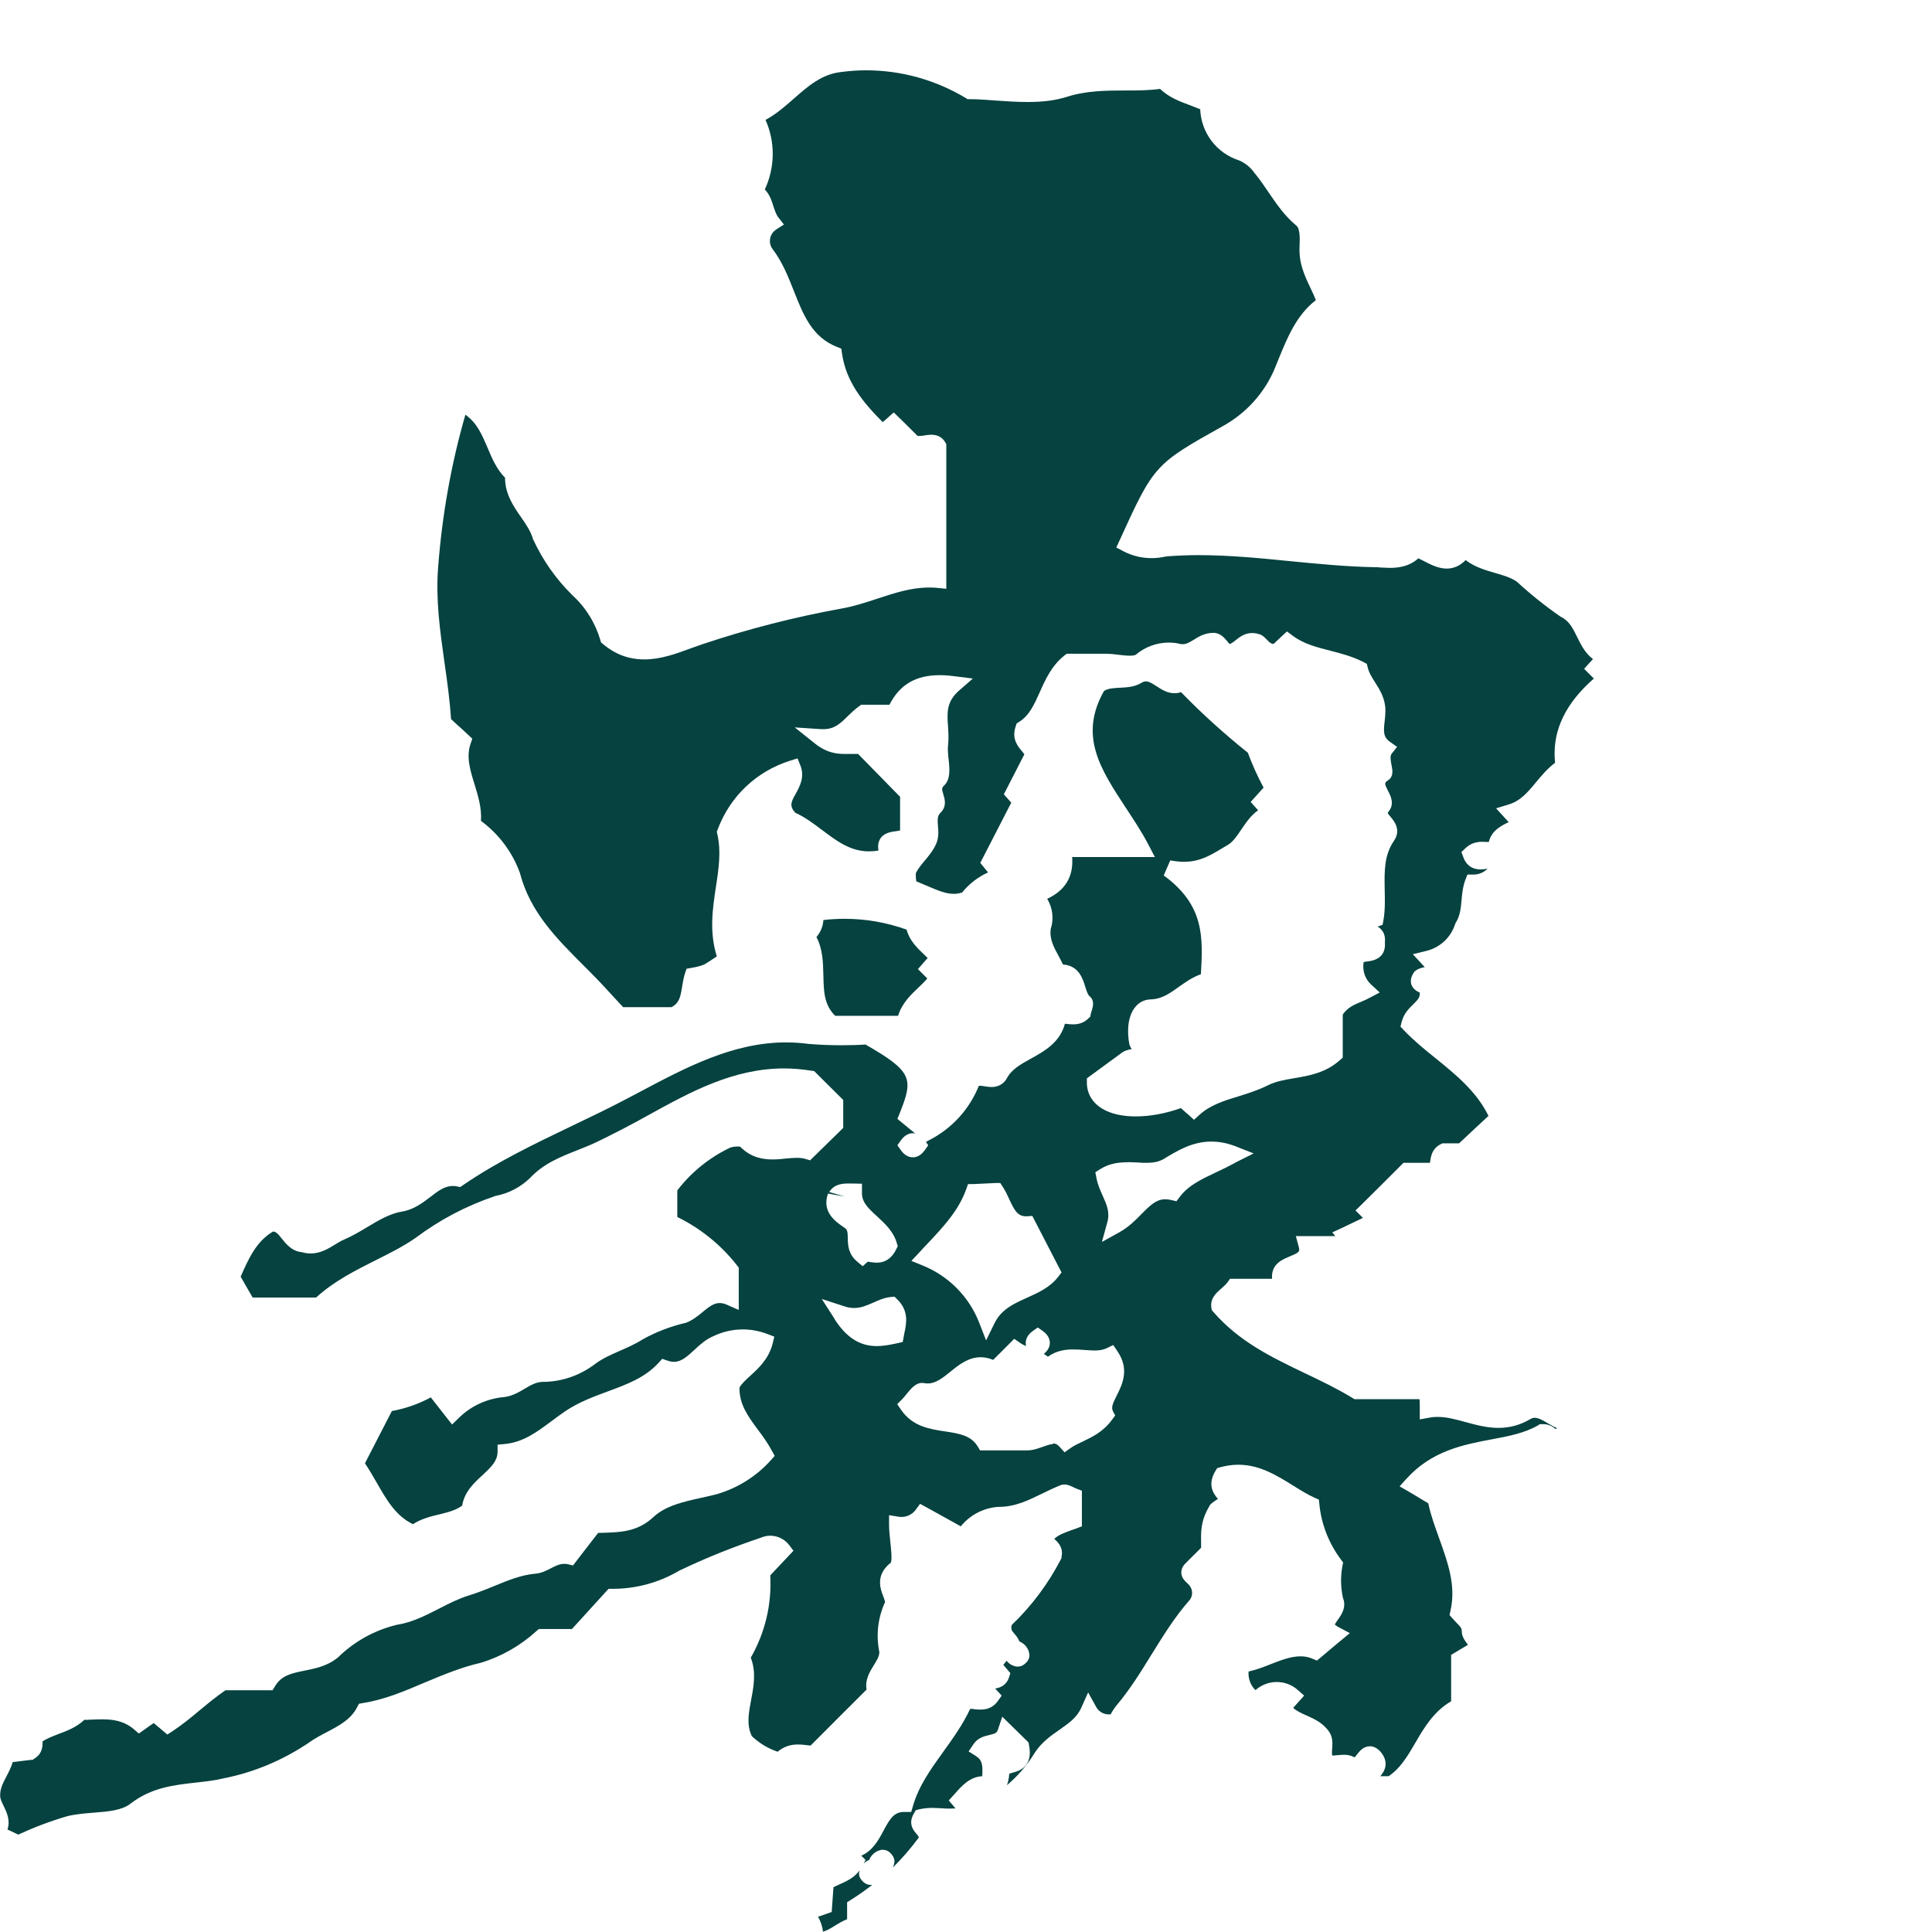
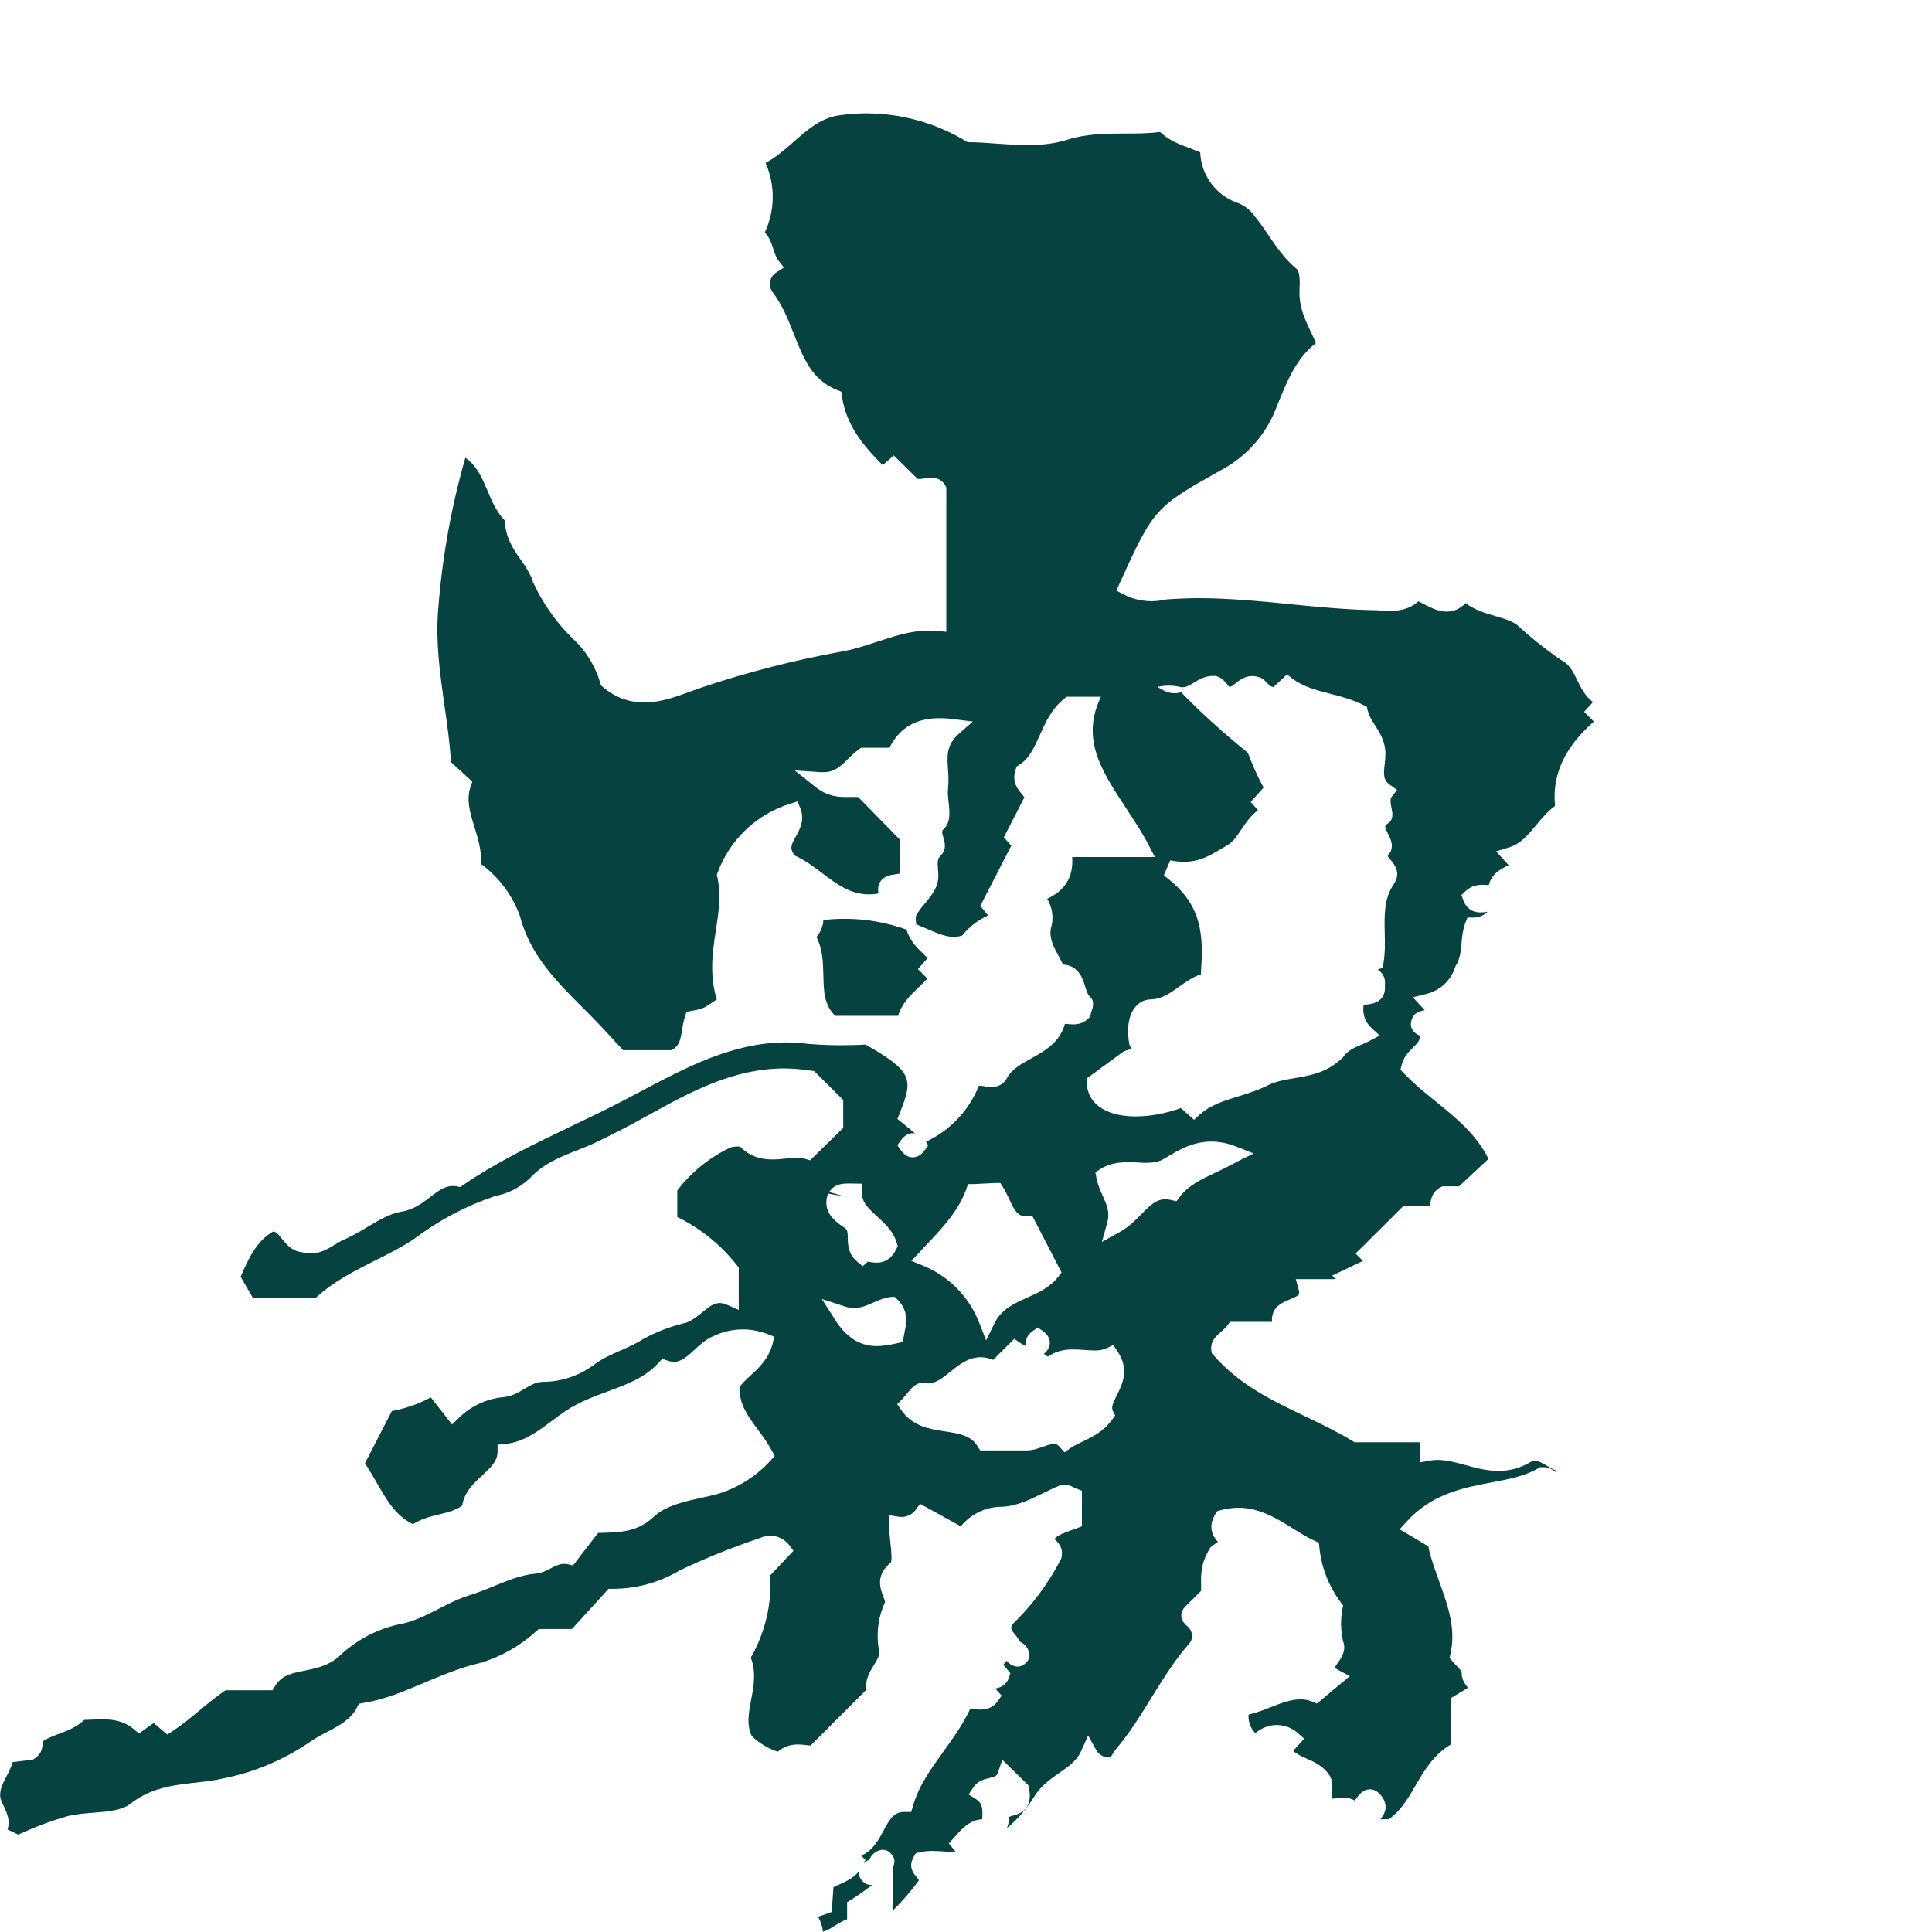
<svg xmlns="http://www.w3.org/2000/svg" id="_レイヤー_2" data-name="レイヤー 2" viewBox="0 0 109.11 109.11">
  <defs>
    <style>
      .cls-1 {
        fill: none;
      }

      .cls-1, .cls-2 {
        stroke-width: 0px;
      }

      .cls-2 {
        fill: #054240;
      }
      @media (prefers-color-scheme: dark) {
        .dark {
          fill: #fff;
        }
      }
    </style>
  </defs>
  <g id="_レイヤー_1-2" data-name="レイヤー 1">
    <g>
-       <rect class="cls-1" width="109.11" height="109.11" />
-       <path class="cls-2 dark" d="M46.48,109.11c-.03-.3-.13-.6-.28-.86l.77-.27.1-1.4c.1-.05.21-.1.32-.15.38-.17.84-.37,1.15-.79,0,.03-.01.07-.02.1-.02.11,0,.27.13.43.08.1.26.28.5.28h.11c-.38.29-.78.58-1.2.84l-.22.14v.96c-.26.1-.49.24-.7.37-.24.15-.45.28-.67.33ZM50.45,105.41s.02-.06.03-.09c.01-.05.02-.1.03-.15.02-.14-.03-.29-.15-.44-.1-.12-.26-.26-.48-.26h-.12c-.21.05-.4.16-.54.34-.06.07-.1.15-.13.23-.12.04-.22.11-.31.2l.1-.2s-.24-.24-.24-.24c.65-.28.98-.89,1.26-1.42.36-.67.59-1.05,1.16-1.05h.4s.1-.34.1-.34c.33-1.14,1-2.07,1.72-3.07.54-.75,1.1-1.53,1.51-2.41,0,0,.01,0,.02,0,.07,0,.15,0,.22.02.1.01.22.02.35.02.42,0,.74-.16.97-.48l.22-.31-.37-.4c.27-.04.63-.17.78-.62l.08-.25s-.32-.38-.4-.47c.04-.05.08-.09.12-.14.03-.03.05-.06.07-.09.11.15.27.26.46.31.03,0,.07.02.1.02h.03s.06,0,.06,0c.28,0,.47-.24.53-.31.11-.16.12-.3.1-.4-.04-.33-.27-.59-.56-.71-.07-.19-.19-.33-.28-.43-.15-.18-.22-.26-.15-.5,1.13-1.08,2.06-2.33,2.78-3.72l.03-.06v-.07c.12-.54-.23-.85-.41-1.01,0,0,0,0,0,0,.21-.21.52-.33.96-.49.1-.03.19-.07.29-.1l.31-.12v-2.01l-.31-.12c-.06-.02-.12-.05-.17-.08-.15-.07-.31-.15-.5-.15-.08,0-.16.01-.23.04-.36.14-.7.31-1.03.47-.78.38-1.53.75-2.44.75h-.02c-.84.05-1.61.45-2.14,1.1-.71-.39-1.32-.73-1.93-1.07l-.37-.2-.25.34c-.18.25-.48.4-.79.4-.05,0-.11,0-.16-.01l-.55-.09v.56c0,.29.04.62.07.94.04.38.11,1,.03,1.18-.89.7-.59,1.48-.43,1.9.04.11.11.29.1.34v.02s-.02.02-.02.02c-.39.88-.49,1.83-.3,2.77,0,.25-.15.48-.32.76-.22.35-.5.81-.4,1.36-1.02,1.02-2.03,2.02-3.16,3.16-.06,0-.13-.01-.2-.02-.16-.02-.33-.04-.52-.04-.45,0-.83.14-1.14.41-.54-.18-1.04-.48-1.46-.88-.31-.64-.18-1.29-.04-2.05.14-.74.3-1.56-.02-2.38.81-1.42,1.19-3.01,1.1-4.65l1.31-1.39-.24-.32c-.25-.33-.65-.53-1.07-.53-.19,0-.37.04-.55.12-1.55.52-3.08,1.13-4.56,1.84h-.02s-.02.02-.02.02c-1.14.67-2.43,1.02-3.75,1.02h-.23s-.14.15-.14.15c-.64.7-1.31,1.44-1.93,2.12h-1.87l-.14.12c-.9.82-1.98,1.44-3.15,1.79-1.1.25-2.14.69-3.15,1.11-1.17.5-2.28.97-3.49,1.16l-.23.04-.11.21c-.35.68-1,1.02-1.68,1.38-.35.18-.71.37-1.04.61-1.47.99-3.1,1.68-4.85,2.02-.49.12-.99.17-1.51.23-1.25.14-2.54.28-3.72,1.2-.48.37-1.25.44-2.05.5-.5.04-1.02.08-1.51.2-.96.28-1.88.63-2.77,1.04,0,0-.44-.21-.61-.29.18-.51-.05-.99-.22-1.34-.1-.2-.19-.39-.19-.55-.02-.39.15-.72.35-1.1.13-.25.27-.52.36-.82h.04c.33-.04.66-.08.98-.12h.1s.08-.06.08-.06c.49-.28.49-.74.48-.98.26-.18.57-.29.9-.42.48-.18,1.02-.38,1.46-.8.11,0,.22,0,.32-.01.24-.01.46-.02.68-.02.59,0,1.22.07,1.8.56l.28.24.3-.21c.18-.13.36-.26.54-.38.13.11.77.65.77.65l.29-.19c.55-.36,1.07-.79,1.56-1.2.46-.38.93-.77,1.43-1.11h2.66l.14-.23c.37-.62.94-.73,1.67-.88.59-.12,1.27-.25,1.85-.72h.02s.02-.03.02-.03c.92-.9,2.07-1.54,3.33-1.84.85-.13,1.63-.53,2.39-.92.56-.29,1.1-.56,1.65-.73.49-.15.97-.34,1.43-.53.8-.33,1.55-.64,2.38-.71.32-.03.59-.17.84-.3.25-.13.49-.25.75-.25.07,0,.14,0,.21.02l.29.07s1.19-1.55,1.42-1.84h.09c1.19-.03,2.13-.05,3.05-.91.68-.63,1.72-.86,2.73-1.08.28-.06.58-.13.85-.2,1.18-.35,2.22-1.01,3.03-1.91l.22-.25-.16-.29c-.23-.43-.51-.82-.79-1.19-.56-.76-1.05-1.42-1.04-2.37.12-.23.36-.44.62-.68.46-.42,1.03-.94,1.25-1.8l.1-.4-.39-.15c-.45-.17-.91-.26-1.39-.26-.57,0-1.15.13-1.66.38-.43.18-.76.48-1.08.78-.39.36-.73.67-1.14.67-.12,0-.24-.02-.38-.07l-.29-.1-.21.23c-.77.84-1.8,1.22-2.89,1.62-.79.29-1.61.6-2.35,1.09-.27.18-.53.38-.79.57-.83.62-1.61,1.2-2.64,1.3l-.42.04v.42c-.02.51-.34.82-.85,1.3-.48.44-1.02.93-1.15,1.72-.36.27-.82.38-1.31.5-.5.12-1.01.25-1.47.55-.98-.48-1.48-1.36-2.06-2.37-.2-.35-.41-.71-.65-1.07l1.52-2.95c.77-.14,1.51-.4,2.2-.77l.18.23c.24.31.47.6.69.88l.33.42.38-.37c.69-.68,1.6-1.1,2.57-1.18.45-.06.8-.26,1.13-.46.36-.21.67-.4,1.08-.4h.07s.02,0,.02,0c1.05-.03,2.04-.4,2.87-1.04.4-.29.85-.49,1.33-.7.43-.19.88-.38,1.3-.65.75-.42,1.56-.73,2.39-.93h.03c.39-.14.69-.38.99-.63.33-.27.61-.5.95-.5.13,0,.27.03.42.1l.66.29v-2.39l-.1-.13c-.9-1.15-2.06-2.09-3.37-2.73v-1.5c.77-1.01,1.78-1.83,2.93-2.39.09-.05.27-.09.46-.09.08,0,.13,0,.16.01.64.65,1.35.72,1.83.72.26,0,.5-.02.74-.05.22-.02.43-.04.63-.04s.35.02.48.06l.27.08,1.87-1.83v-1.58l-.14-.14c-.41-.41-.82-.81-1.19-1.18l-.31-.31-.15-.02c-.51-.08-1.03-.13-1.54-.13-2.88,0-5.3,1.33-7.64,2.62-.5.28-1.02.56-1.54.83l-.06.03c-.55.28-1.07.55-1.62.8-.25.11-.51.21-.78.32-.96.38-1.95.76-2.73,1.6-.53.51-1.2.86-1.93,1h-.03s-.03.02-.03.02c-1.6.54-3.1,1.33-4.46,2.35-.69.48-1.45.86-2.25,1.26-1.15.58-2.34,1.17-3.37,2.11h-3.58c-.22-.37-.44-.76-.68-1.18.45-1.02.88-1.99,1.83-2.55.17.01.28.13.5.41.24.3.57.71,1.14.76.16.05.32.07.48.07.56,0,1-.27,1.39-.51.17-.1.32-.2.47-.26.47-.2.91-.46,1.34-.72.67-.4,1.29-.77,1.98-.88.65-.11,1.15-.49,1.58-.82.43-.33.8-.62,1.26-.62.08,0,.16,0,.24.02l.19.04.16-.11c1.92-1.32,4.08-2.35,6.16-3.35.98-.47,1.99-.95,2.96-1.46.3-.16.6-.32.91-.48,2.57-1.36,5.22-2.77,8.21-2.77.44,0,.88.03,1.31.09h.03c.6.05,1.21.07,1.81.07.44,0,.89-.01,1.34-.04,2.66,1.53,2.71,1.93,1.93,3.88l-.13.32,1,.82s-.09-.01-.13-.01c-.18,0-.44.07-.68.41l-.19.27.19.27c.24.34.5.41.68.41s.44-.07.68-.41l.19-.27-.13-.19.26-.14c1.24-.65,2.21-1.73,2.73-3.03.01,0,.03,0,.07,0,.07,0,.16.01.26.03.12.02.25.04.38.04.5,0,.76-.28.88-.51.27-.5.8-.79,1.36-1.1.76-.42,1.62-.9,1.91-1.96.05,0,.1,0,.14.01.1.01.21.02.33.02.35,0,.63-.11.85-.33l.11-.1.03-.15c0-.05.03-.11.05-.17.07-.23.18-.59-.11-.83-.11-.09-.18-.32-.25-.54-.14-.45-.36-1.2-1.26-1.26-.07-.15-.15-.3-.23-.45-.29-.53-.54-.99-.46-1.56.19-.58.1-1.2-.2-1.7,1.03-.48,1.49-1.26,1.41-2.36h4.67l-.36-.69c-.38-.73-.84-1.42-1.28-2.09-1.43-2.18-2.67-4.06-1.23-6.6.24-.15.54-.16.9-.18.39-.02.82-.04,1.2-.27.1-.06.18-.09.26-.09.18,0,.38.13.6.27.29.19.61.4,1.02.4.13,0,.25-.02.37-.06,1.18,1.22,2.45,2.36,3.77,3.42.25.67.55,1.34.89,1.97-.12.14-.73.81-.73.81l.42.47c-.42.3-.69.71-.95,1.09-.24.36-.47.7-.78.88-.11.07-.23.13-.34.2-.63.38-1.23.74-2.12.74-.24,0-.5-.03-.77-.08l-.37.85c2.3,1.68,2.22,3.49,2.1,5.58-.48.17-.86.44-1.24.71-.52.37-.96.69-1.59.71-.37.01-.68.17-.9.46-.43.55-.44,1.43-.31,2.07v.03s.02.03.02.03c.03.09.07.16.11.22-.22.03-.45.1-.66.28-.61.45-1.22.89-1.68,1.23l-.19.14v.24c0,.62.31,1.14.88,1.48.47.28,1.12.43,1.87.43.81,0,1.69-.16,2.56-.47.03.03.06.06.09.08.11.1.22.2.33.29l.32.29.32-.29c.61-.55,1.39-.79,2.21-1.04.55-.17,1.11-.35,1.65-.62.44-.22.95-.31,1.49-.4.83-.14,1.77-.3,2.57-1.02l.16-.14v-2.43c.27-.4.62-.55,1.03-.72.15-.07.31-.13.47-.22l.59-.31-.49-.45c-.35-.32-.5-.8-.42-1.27.05-.01.13-.02.19-.03.27-.03,1.09-.13,1.01-1.08.03-.28-.03-.51-.17-.68-.07-.09-.15-.16-.24-.21l.28-.1.05-.27c.1-.57.08-1.16.07-1.72-.02-1-.04-1.94.52-2.75.43-.63.01-1.12-.19-1.36-.06-.07-.15-.18-.16-.22,0,0,.01-.03.06-.09.34-.42.1-.89-.05-1.17-.21-.42-.2-.44.02-.59.31-.21.24-.57.19-.83-.04-.2-.11-.53,0-.66l.31-.39-.41-.29c-.38-.27-.36-.59-.29-1.18.02-.19.04-.38.04-.58,0-.67-.31-1.16-.58-1.59-.18-.28-.35-.55-.42-.85l-.05-.2-.19-.1c-.6-.31-1.24-.48-1.87-.64-.78-.2-1.52-.39-2.13-.85l-.32-.24-.29.27c-.1.09-.46.43-.46.43-.01,0-.02,0-.04,0-.1,0-.19-.07-.34-.23-.09-.09-.17-.18-.29-.25l-.05-.03-.05-.02c-.15-.05-.3-.08-.44-.08-.43,0-.72.23-.93.4-.15.12-.24.19-.35.22-.04-.04-.09-.09-.12-.14-.16-.19-.37-.45-.73-.49h-.03s-.03,0-.03,0c-.49,0-.85.22-1.13.4-.25.15-.41.24-.6.24-.03,0-.06,0-.09,0-.23-.06-.46-.09-.7-.09-.68,0-1.34.24-1.86.68,0,0-.07.06-.33.06-.19,0-.4-.02-.63-.05-.24-.03-.5-.06-.74-.06h-2.21l-.13.1c-.72.57-1.08,1.37-1.39,2.07-.32.71-.6,1.33-1.17,1.68l-.14.09-.05.16c-.24.7.11,1.11.34,1.39.06.07.11.13.15.19-.14.28-.3.57-.45.88-.18.35-.37.71-.56,1.09l-.15.29s.39.43.42.47c-.37.72-.74,1.43-1.1,2.14l-.65,1.26s.36.44.44.54c-.57.26-1.08.65-1.47,1.14-.15.04-.3.07-.46.07-.48,0-.95-.21-1.49-.44-.21-.09-.42-.18-.64-.27,0-.01,0-.02,0-.03-.02-.16-.04-.39,0-.47.12-.22.29-.44.48-.66.24-.29.49-.59.65-.96.15-.35.13-.69.1-.99-.03-.38-.04-.59.16-.78.35-.35.22-.77.14-1.03-.09-.29-.09-.35.04-.48.38-.36.32-.94.26-1.5-.03-.28-.06-.56-.03-.77.04-.36.02-.71,0-1.05-.06-.79-.1-1.41.61-2.04l.79-.69-1.04-.13c-.3-.04-.57-.06-.83-.06-1.35,0-2.26.53-2.84,1.67h-1.6l-.12.09c-.23.16-.43.36-.62.54-.42.42-.76.75-1.39.75-.04,0-.08,0-.12,0l-1.5-.1,1.18.94c.62.49,1.18.56,1.65.56.1,0,.21,0,.31,0,.09,0,.17,0,.26,0,.06,0,.12,0,.18,0,.56.57,2.37,2.42,2.37,2.42v1.9c-.07.02-.17.03-.23.04-.3.04-.72.1-.92.48-.1.2-.11.41-.07.61-.19.04-.37.05-.55.05-1.04,0-1.82-.59-2.64-1.21-.48-.36-.97-.73-1.51-.97-.35-.39-.23-.62.03-1.08.22-.4.52-.94.26-1.59l-.16-.4-.42.13c-1.9.6-3.39,2.01-4.09,3.88l-.05.13.03.14c.22.96.08,1.94-.08,2.97-.19,1.26-.38,2.55.05,3.93-.23.16-.47.32-.71.46-.23.09-.47.15-.72.19l-.28.05-.09.27c-.08.25-.12.5-.16.74-.09.58-.16.93-.6,1.16h-2.73c-.13-.14-.26-.28-.4-.43-.46-.51-.99-1.08-1.54-1.63l-.28-.28c-1.55-1.55-3.02-3.02-3.6-5.2v-.02s-.01-.02-.01-.02c-.42-1.17-1.2-2.21-2.2-2.94.05-.75-.17-1.43-.37-2.09-.24-.78-.47-1.51-.22-2.26l.1-.29-.22-.21c-.25-.23-.48-.45-.71-.65l-.27-.25c-.07-1.08-.22-2.15-.37-3.19-.26-1.84-.5-3.57-.36-5.37.22-2.92.73-5.82,1.54-8.63.66.46.94,1.14,1.25,1.86.25.6.51,1.21.99,1.7,0,.91.47,1.61.9,2.22.28.4.54.79.67,1.21v.03s.02.03.02.03c.54,1.16,1.27,2.21,2.18,3.11.77.7,1.32,1.58,1.61,2.56l.04.14.11.09c.7.59,1.47.87,2.34.87.92,0,1.79-.32,2.63-.63.22-.08.44-.16.65-.23,2.57-.86,5.23-1.54,7.89-2.02.68-.12,1.34-.34,1.98-.55.98-.32,1.9-.63,2.93-.63.15,0,.3,0,.45.02l.52.05v-8.16l-.06-.11c-.11-.19-.33-.43-.78-.43-.14,0-.27.02-.39.04-.11.02-.21.03-.3.03-.05,0-.08,0-.1-.01l-.08-.08c-.3-.3-.61-.61-.94-.93l-.32-.31s-.52.47-.62.55c-1.11-1.11-2.07-2.27-2.3-3.88l-.04-.27-.25-.1c-1.41-.56-1.9-1.82-2.43-3.16-.32-.81-.65-1.64-1.19-2.35-.26-.34-.2-.82.14-1.08.02-.01.04-.03.05-.04l.44-.28-.32-.41c-.12-.15-.19-.38-.27-.61-.1-.31-.21-.68-.49-.96.58-1.24.6-2.68.04-3.93.6-.32,1.11-.77,1.6-1.2.82-.72,1.59-1.4,2.72-1.51.46-.06.91-.09,1.36-.09,1.98,0,3.92.54,5.62,1.56l.11.07h.13c.47,0,.98.04,1.51.08.57.04,1.16.08,1.75.08.87,0,1.58-.09,2.21-.29,1.1-.35,2.21-.36,3.29-.36.65,0,1.32,0,1.98-.09.51.48,1.09.7,1.66.91.21.08.41.16.61.24.05,1.32.92,2.48,2.2,2.89.35.15.65.4.87.71v.02s.03.02.03.02c.27.33.51.68.76,1.05.45.66.91,1.34,1.58,1.89.22.18.18.88.17,1.11v.07c-.05.91.28,1.63.61,2.32.11.23.22.46.31.7-1.1.85-1.61,2.12-2.11,3.34-.06.16-.13.31-.19.47-.58,1.42-1.65,2.6-3,3.33-3.79,2.12-3.85,2.18-5.78,6.42l-.19.41.4.21c.49.26,1.04.39,1.6.39.28,0,.57-.04.84-.1.57-.04,1.16-.07,1.79-.07,1.73,0,3.49.17,5.18.34,1.55.15,3.15.31,4.74.34.12,0,.25,0,.38.02.17,0,.34.02.51.02.49,0,1.1-.07,1.62-.54.1.05.2.1.3.15.41.21.83.43,1.3.43.4,0,.76-.16,1.07-.48.52.4,1.12.57,1.67.73.45.13.87.25,1.21.48.76.7,1.58,1.36,2.43,1.95l.03.02.03.02c.48.23.69.66.93,1.15.21.43.45.91.89,1.24-.07.08-.13.15-.2.22l-.3.33s.52.52.55.55c-1.09.97-2.42,2.49-2.19,4.76-.42.31-.75.71-1.07,1.09-.45.55-.88,1.06-1.54,1.26l-.72.22.51.56c.07.08.13.14.2.22-.42.2-.98.49-1.12,1.12-.03,0-.05,0-.08,0-.09,0-.19-.01-.29-.01-.25,0-.62.04-.96.37l-.22.21.11.29c.11.32.38.69.98.69.14,0,.27-.02.39-.04,0,0,0,0,0,0-.2.2-.48.33-.78.33h-.36s-.12.31-.12.31c-.14.38-.18.76-.21,1.13-.04.45-.08.87-.31,1.25l-.03.05-.02.05c-.24.76-.85,1.33-1.62,1.52l-.77.19s.62.68.67.73c-.16.03-.34.07-.5.19l-.07.05-.05.07c-.19.28-.18.51-.14.65.08.27.31.4.48.48.02.27-.11.4-.37.66-.24.23-.54.53-.66,1.01l-.06.25.17.18c.55.58,1.19,1.11,1.82,1.61,1.13.92,2.3,1.86,2.98,3.25-.48.45-1.05.97-1.66,1.55h-.94l-.1.05c-.48.24-.55.67-.59.95,0,.03-.01.07-.02.1h-1.49l-.14.14c-.88.88-1.55,1.55-2.23,2.22l-.34.33.42.42c-.39.19-.79.38-1.19.57l-.54.25.17.21h-2.23l.16.59c.07.27.07.32-.49.55-.36.15-.8.33-.96.79-.05.15-.07.31-.05.48h-2.38l-.14.2c-.1.13-.23.25-.36.36-.27.23-.63.55-.55,1.07l.02.14.09.1c1.46,1.68,3.27,2.55,5.19,3.47.88.42,1.8.86,2.67,1.39l.11.07h3.67c.01.05.02.15.02.37,0,.07,0,.14,0,.21v.56s.56-.1.56-.1c.14-.03.29-.04.45-.04.51,0,1.02.14,1.57.29.59.16,1.2.33,1.86.33.64,0,1.23-.16,1.79-.49.09-.05.17-.08.26-.08.22,0,.48.15.76.32.15.09.31.18.49.26-.02.02-.04.04-.06.06-.15-.13-.37-.28-.7-.28-.03,0-.07,0-.1,0h-.1s-.09.06-.09.06c-.75.44-1.67.62-2.65.8-1.58.3-3.36.64-4.79,2.22l-.39.43.5.29c.25.15.47.27.67.4.15.09.29.17.45.27.14.68.39,1.35.62,1.99.49,1.37.96,2.67.63,4.09l-.05.23.16.18c.08.09.16.17.23.25.24.24.3.32.3.48,0,.3.17.53.35.77-.27.16-.95.57-.95.57v2.62c-.98.57-1.52,1.48-2.03,2.36-.43.74-.85,1.44-1.5,1.87h-.47c.23-.26.55-.78-.02-1.42l-.02-.02c-.17-.16-.35-.25-.55-.25-.37,0-.58.28-.74.48-.03.04-.08.11-.12.15-.17-.1-.37-.15-.61-.15-.15,0-.3.02-.44.03-.07,0-.14.02-.2.02-.03-.05-.04-.14-.02-.38.02-.28.05-.62-.15-.94-.34-.52-.85-.75-1.3-.95-.29-.13-.56-.25-.75-.43.09-.1.62-.69.62-.69l-.35-.31c-.33-.3-.76-.46-1.2-.46s-.88.17-1.2.46c-.28-.27-.42-.66-.39-1.05.44-.1.86-.26,1.26-.42.59-.23,1.14-.44,1.67-.44.24,0,.45.04.67.13l.26.11.22-.18c.38-.33.65-.54.89-.75l.75-.62-.62-.33c-.14-.07-.2-.13-.23-.16.03-.06.11-.17.16-.25.2-.27.52-.72.3-1.25-.13-.6-.14-1.2-.03-1.8l.04-.2-.12-.16c-.68-.91-1.11-1.99-1.22-3.12l-.03-.27-.25-.11c-.42-.19-.81-.44-1.23-.7-.92-.57-1.88-1.16-3.07-1.16-.33,0-.67.05-1.01.14l-.18.05-.1.16c-.42.7-.2,1.2.14,1.58-.29.19-.45.3-.5.44-.48.81-.46,1.45-.45,1.97,0,.13,0,.24,0,.35-.13.13-.26.26-.39.39-.17.17-.35.34-.52.52-.18.19-.21.37-.21.5.01.3.23.49.36.61.28.24.33.63.13.91-.86.97-1.53,2.07-2.19,3.13-.59.96-1.2,1.94-1.93,2.81-.14.17-.26.35-.36.54-.03,0-.07,0-.11,0-.29,0-.56-.16-.7-.41l-.46-.83-.39.87c-.25.56-.71.87-1.23,1.24-.48.33-1.02.71-1.41,1.32-.42.69-.95,1.3-1.56,1.81.08-.18.1-.37.12-.48,0-.05.01-.13.02-.17.04-.01.13-.04.19-.06.35-.09,1.17-.32.92-1.57l-.03-.14-1.48-1.45-.24.72c-.07.2-.14.23-.48.31-.28.07-.66.15-.91.53l-.27.4.41.26c.38.24.39.54.36,1.14-.7.04-1.14.53-1.53.97l-.36.4.27.32s.07.08.11.13c-.1,0-.2.01-.32.01-.16,0-.31,0-.47-.02-.17,0-.34-.02-.5-.02-.29,0-.53.03-.76.08l-.19.05-.1.17c-.36.59-.03.97.13,1.16.08.09.12.14.14.21-.45.61-.95,1.19-1.49,1.72ZM59.47,81.52c.1,0,.22.02.37.19l.28.31.34-.24c.2-.14.43-.25.69-.37.54-.26,1.16-.55,1.66-1.24l.17-.23-.13-.25c-.1-.2-.01-.43.22-.88.31-.62.74-1.48.03-2.51l-.23-.34-.37.18c-.19.09-.4.13-.69.13-.18,0-.37-.02-.57-.03-.21-.02-.43-.03-.65-.03-.38,0-.91.05-1.41.41-.08-.06-.15-.11-.23-.16.28-.22.34-.46.34-.62,0-.18-.07-.44-.41-.68l-.27-.19-.27.19c-.34.24-.41.5-.41.68,0,.05,0,.12.02.18-.13-.05-.24-.11-.35-.19l-.32-.22s-.98.98-1.19,1.19c-.24-.1-.48-.15-.71-.15-.69,0-1.23.43-1.71.82-.42.34-.82.66-1.26.66-.07,0-.14,0-.21-.02h-.05s-.07-.01-.07-.01c-.37,0-.62.31-.89.64-.08.1-.17.21-.24.28l-.28.28.22.32c.64.94,1.62,1.09,2.49,1.22.78.12,1.45.22,1.83.84l.14.23h2.67c.32,0,.61-.11.87-.2.21-.07.4-.15.56-.15ZM47.12,74.48c.67,1.05,1.43,1.54,2.39,1.54.4,0,.79-.08,1.16-.16l.31-.07.06-.31c.01-.07.03-.15.04-.22.11-.51.26-1.22-.4-1.87l-.16-.16-.22.02c-.37.04-.68.18-.99.32-.35.15-.68.3-1.07.3-.19,0-.37-.03-.57-.1l-1.26-.41.72,1.12ZM56.23,66.81c-.52.03-.89.04-1.24.06h-.32s-.11.31-.11.31c-.44,1.21-1.27,2.09-2.22,3.1-.13.14-.27.28-.4.43l-.47.5.64.26c1.46.59,2.62,1.76,3.19,3.23l.39,1,.47-.96c.39-.8,1.09-1.11,1.82-1.44.64-.29,1.31-.58,1.79-1.2l.18-.24-.14-.27c-.4-.77-.8-1.55-1.37-2.65l-.14-.27-.3.02s-.04,0-.06,0c-.45,0-.64-.3-.95-.98-.11-.23-.21-.46-.35-.67l-.15-.23h-.27ZM46.76,67.41c-.36,1.03.42,1.57.85,1.87l.1.07c.14.1.16.2.17.56,0,.38.02.91.52,1.33l.32.27.28-.25c.07,0,.12,0,.18.02.1.01.21.03.33.03.49,0,.87-.26,1.11-.77l.08-.16-.05-.17c-.19-.67-.68-1.11-1.11-1.51-.54-.49-.88-.82-.86-1.37v-.48s-.52-.01-.52-.01c-.09,0-.17,0-.25,0-.27,0-.78,0-1.08.48l.87.25-.92-.16ZM63.68,65.64c-.43,0-1,.04-1.55.39l-.27.17.06.32c.07.37.21.69.35,1,.23.51.43.95.26,1.53l-.3,1.09.99-.55c.52-.29.91-.68,1.25-1.03.51-.52.85-.83,1.33-.83.11,0,.22.01.34.04l.3.07.19-.25c.49-.65,1.2-.98,2.02-1.37.39-.18.8-.38,1.21-.61l.94-.47-.99-.39c-.48-.19-.94-.28-1.4-.28-1.06,0-1.89.5-2.62.94l-.05.03c-.26.16-.56.23-.99.23-.17,0-.34,0-.5-.02-.19,0-.37-.02-.56-.02ZM47.18,57.38c-.65-.63-.66-1.41-.68-2.31-.02-.72-.03-1.46-.39-2.15.23-.27.37-.6.39-.96.41-.05.82-.07,1.22-.07,1.19,0,2.36.21,3.48.61.16.61.59,1.03.98,1.4.07.07.14.14.21.2-.09.1-.17.2-.26.3l-.29.33s.46.46.53.53c-.15.18-.33.35-.51.52-.44.42-.93.89-1.14,1.59h-3.55Z" />
+       <path class="cls-2 dark" d="M46.48,109.11c-.03-.3-.13-.6-.28-.86l.77-.27.1-1.4c.1-.05.21-.1.32-.15.38-.17.84-.37,1.15-.79,0,.03-.01.07-.02.1-.02.11,0,.27.13.43.08.1.26.28.5.28h.11c-.38.29-.78.58-1.2.84l-.22.14v.96c-.26.1-.49.24-.7.37-.24.15-.45.28-.67.33ZM50.45,105.41s.02-.06.03-.09c.01-.05.02-.1.03-.15.02-.14-.03-.29-.15-.44-.1-.12-.26-.26-.48-.26h-.12c-.21.05-.4.16-.54.34-.06.07-.1.15-.13.23-.12.04-.22.11-.31.2l.1-.2s-.24-.24-.24-.24c.65-.28.98-.89,1.26-1.42.36-.67.59-1.05,1.16-1.05h.4s.1-.34.1-.34c.33-1.14,1-2.07,1.72-3.07.54-.75,1.1-1.53,1.51-2.41,0,0,.01,0,.02,0,.07,0,.15,0,.22.02.1.01.22.02.35.02.42,0,.74-.16.97-.48l.22-.31-.37-.4c.27-.04.63-.17.78-.62l.08-.25s-.32-.38-.4-.47c.04-.05.08-.09.12-.14.03-.03.05-.06.07-.09.11.15.27.26.46.31.03,0,.07.02.1.02h.03s.06,0,.06,0c.28,0,.47-.24.53-.31.11-.16.12-.3.1-.4-.04-.33-.27-.59-.56-.71-.07-.19-.19-.33-.28-.43-.15-.18-.22-.26-.15-.5,1.13-1.08,2.06-2.33,2.78-3.72l.03-.06v-.07c.12-.54-.23-.85-.41-1.01,0,0,0,0,0,0,.21-.21.52-.33.96-.49.1-.03.19-.07.29-.1l.31-.12v-2.01l-.31-.12c-.06-.02-.12-.05-.17-.08-.15-.07-.31-.15-.5-.15-.08,0-.16.01-.23.04-.36.14-.7.31-1.03.47-.78.38-1.53.75-2.44.75h-.02c-.84.05-1.61.45-2.14,1.1-.71-.39-1.32-.73-1.93-1.07l-.37-.2-.25.34c-.18.25-.48.4-.79.4-.05,0-.11,0-.16-.01l-.55-.09v.56c0,.29.04.62.07.94.04.38.11,1,.03,1.18-.89.7-.59,1.48-.43,1.9.04.11.11.29.1.34v.02s-.02.02-.02.02c-.39.88-.49,1.83-.3,2.77,0,.25-.15.48-.32.76-.22.35-.5.81-.4,1.36-1.02,1.02-2.03,2.02-3.16,3.16-.06,0-.13-.01-.2-.02-.16-.02-.33-.04-.52-.04-.45,0-.83.14-1.14.41-.54-.18-1.04-.48-1.46-.88-.31-.64-.18-1.29-.04-2.05.14-.74.3-1.56-.02-2.38.81-1.42,1.19-3.01,1.1-4.65l1.31-1.39-.24-.32c-.25-.33-.65-.53-1.07-.53-.19,0-.37.04-.55.12-1.55.52-3.08,1.13-4.56,1.84h-.02s-.02.02-.02.02c-1.14.67-2.43,1.02-3.75,1.02h-.23s-.14.15-.14.15c-.64.7-1.31,1.44-1.93,2.12h-1.87l-.14.12c-.9.82-1.98,1.44-3.15,1.79-1.1.25-2.14.69-3.15,1.11-1.17.5-2.28.97-3.49,1.16l-.23.04-.11.21c-.35.68-1,1.02-1.68,1.38-.35.18-.71.37-1.04.61-1.47.99-3.1,1.68-4.85,2.02-.49.12-.99.17-1.51.23-1.25.14-2.54.28-3.72,1.2-.48.37-1.25.44-2.05.5-.5.04-1.02.08-1.51.2-.96.28-1.88.63-2.77,1.04,0,0-.44-.21-.61-.29.18-.51-.05-.99-.22-1.34-.1-.2-.19-.39-.19-.55-.02-.39.15-.72.35-1.1.13-.25.27-.52.36-.82h.04c.33-.04.66-.08.98-.12h.1s.08-.06.08-.06c.49-.28.49-.74.48-.98.26-.18.57-.29.9-.42.48-.18,1.02-.38,1.46-.8.11,0,.22,0,.32-.01.24-.01.46-.02.68-.02.59,0,1.22.07,1.8.56l.28.24.3-.21c.18-.13.36-.26.54-.38.13.11.77.65.77.65l.29-.19c.55-.36,1.07-.79,1.56-1.2.46-.38.93-.77,1.43-1.11h2.66l.14-.23c.37-.62.94-.73,1.67-.88.59-.12,1.27-.25,1.85-.72h.02s.02-.03.02-.03c.92-.9,2.07-1.54,3.33-1.84.85-.13,1.63-.53,2.39-.92.56-.29,1.1-.56,1.65-.73.49-.15.97-.34,1.43-.53.8-.33,1.55-.64,2.38-.71.32-.03.59-.17.84-.3.25-.13.49-.25.75-.25.07,0,.14,0,.21.02l.29.07s1.19-1.55,1.42-1.84h.09c1.19-.03,2.13-.05,3.05-.91.68-.63,1.72-.86,2.73-1.08.28-.06.58-.13.85-.2,1.18-.35,2.22-1.01,3.03-1.91l.22-.25-.16-.29c-.23-.43-.51-.82-.79-1.19-.56-.76-1.05-1.42-1.04-2.37.12-.23.36-.44.62-.68.46-.42,1.03-.94,1.25-1.8l.1-.4-.39-.15c-.45-.17-.91-.26-1.39-.26-.57,0-1.15.13-1.66.38-.43.18-.76.48-1.08.78-.39.36-.73.67-1.14.67-.12,0-.24-.02-.38-.07l-.29-.1-.21.23c-.77.84-1.8,1.22-2.89,1.62-.79.29-1.61.6-2.35,1.09-.27.18-.53.38-.79.57-.83.62-1.61,1.2-2.64,1.3l-.42.04v.42c-.02.51-.34.82-.85,1.3-.48.44-1.02.93-1.15,1.72-.36.27-.82.38-1.31.5-.5.12-1.01.25-1.47.55-.98-.48-1.48-1.36-2.06-2.37-.2-.35-.41-.71-.65-1.07l1.52-2.95c.77-.14,1.51-.4,2.2-.77l.18.23c.24.31.47.6.69.88l.33.42.38-.37c.69-.68,1.6-1.1,2.57-1.18.45-.06.8-.26,1.13-.46.36-.21.67-.4,1.08-.4h.07s.02,0,.02,0c1.05-.03,2.04-.4,2.87-1.04.4-.29.85-.49,1.33-.7.43-.19.88-.38,1.3-.65.75-.42,1.56-.73,2.39-.93h.03c.39-.14.69-.38.99-.63.33-.27.61-.5.95-.5.13,0,.27.03.42.1l.66.29v-2.39l-.1-.13c-.9-1.15-2.06-2.09-3.37-2.73v-1.5c.77-1.01,1.78-1.83,2.93-2.39.09-.05.27-.09.46-.09.08,0,.13,0,.16.01.64.65,1.35.72,1.83.72.26,0,.5-.02.74-.05.22-.02.43-.04.63-.04s.35.02.48.06l.27.08,1.87-1.83v-1.58l-.14-.14c-.41-.41-.82-.81-1.19-1.18l-.31-.31-.15-.02c-.51-.08-1.03-.13-1.54-.13-2.88,0-5.3,1.33-7.64,2.62-.5.28-1.02.56-1.54.83l-.06.03c-.55.28-1.07.55-1.62.8-.25.11-.51.21-.78.32-.96.38-1.95.76-2.73,1.6-.53.51-1.2.86-1.93,1h-.03s-.03.02-.03.02c-1.6.54-3.1,1.33-4.46,2.35-.69.48-1.45.86-2.25,1.26-1.15.58-2.34,1.17-3.37,2.11h-3.58c-.22-.37-.44-.76-.68-1.18.45-1.02.88-1.99,1.83-2.55.17.01.28.13.5.41.24.3.57.71,1.14.76.16.05.32.07.48.07.56,0,1-.27,1.39-.51.17-.1.32-.2.47-.26.47-.2.91-.46,1.34-.72.67-.4,1.29-.77,1.98-.88.65-.11,1.15-.49,1.58-.82.43-.33.8-.62,1.26-.62.08,0,.16,0,.24.02l.19.04.16-.11c1.92-1.32,4.08-2.35,6.16-3.35.98-.47,1.99-.95,2.96-1.46.3-.16.6-.32.91-.48,2.57-1.36,5.22-2.77,8.21-2.77.44,0,.88.03,1.31.09h.03c.6.05,1.21.07,1.81.07.44,0,.89-.01,1.34-.04,2.66,1.53,2.71,1.93,1.93,3.88l-.13.32,1,.82s-.09-.01-.13-.01c-.18,0-.44.07-.68.41l-.19.27.19.27c.24.34.5.41.68.41s.44-.07.68-.41l.19-.27-.13-.19.26-.14c1.24-.65,2.21-1.73,2.73-3.03.01,0,.03,0,.07,0,.07,0,.16.01.26.03.12.02.25.04.38.04.5,0,.76-.28.88-.51.27-.5.8-.79,1.36-1.1.76-.42,1.62-.9,1.91-1.96.05,0,.1,0,.14.01.1.01.21.02.33.02.35,0,.63-.11.85-.33l.11-.1.03-.15c0-.05.03-.11.05-.17.07-.23.18-.59-.11-.83-.11-.09-.18-.32-.25-.54-.14-.45-.36-1.2-1.26-1.26-.07-.15-.15-.3-.23-.45-.29-.53-.54-.99-.46-1.56.19-.58.1-1.2-.2-1.7,1.03-.48,1.49-1.26,1.41-2.36h4.67l-.36-.69c-.38-.73-.84-1.42-1.28-2.09-1.43-2.18-2.67-4.06-1.23-6.6.24-.15.54-.16.9-.18.39-.02.82-.04,1.2-.27.1-.06.18-.09.26-.09.18,0,.38.13.6.27.29.19.61.4,1.02.4.13,0,.25-.02.37-.06,1.18,1.22,2.45,2.36,3.77,3.42.25.67.55,1.34.89,1.97-.12.14-.73.81-.73.81l.42.47c-.42.3-.69.71-.95,1.09-.24.36-.47.7-.78.88-.11.07-.23.13-.34.2-.63.38-1.23.74-2.12.74-.24,0-.5-.03-.77-.08l-.37.85c2.3,1.68,2.22,3.49,2.1,5.58-.48.17-.86.44-1.24.71-.52.37-.96.69-1.59.71-.37.01-.68.17-.9.46-.43.55-.44,1.43-.31,2.07v.03s.02.03.02.03c.03.09.07.16.11.22-.22.03-.45.1-.66.28-.61.45-1.22.89-1.68,1.23l-.19.14v.24c0,.62.31,1.14.88,1.48.47.28,1.12.43,1.87.43.81,0,1.69-.16,2.56-.47.03.03.06.06.09.08.11.1.22.2.33.29l.32.29.32-.29c.61-.55,1.39-.79,2.21-1.04.55-.17,1.11-.35,1.65-.62.44-.22.95-.31,1.49-.4.83-.14,1.77-.3,2.57-1.02l.16-.14c.27-.4.62-.55,1.03-.72.15-.07.31-.13.47-.22l.59-.31-.49-.45c-.35-.32-.5-.8-.42-1.27.05-.01.13-.02.19-.03.27-.03,1.09-.13,1.01-1.08.03-.28-.03-.51-.17-.68-.07-.09-.15-.16-.24-.21l.28-.1.05-.27c.1-.57.08-1.16.07-1.72-.02-1-.04-1.94.52-2.75.43-.63.01-1.12-.19-1.36-.06-.07-.15-.18-.16-.22,0,0,.01-.03.06-.09.34-.42.1-.89-.05-1.17-.21-.42-.2-.44.02-.59.31-.21.24-.57.19-.83-.04-.2-.11-.53,0-.66l.31-.39-.41-.29c-.38-.27-.36-.59-.29-1.18.02-.19.04-.38.04-.58,0-.67-.31-1.16-.58-1.59-.18-.28-.35-.55-.42-.85l-.05-.2-.19-.1c-.6-.31-1.24-.48-1.87-.64-.78-.2-1.52-.39-2.13-.85l-.32-.24-.29.27c-.1.09-.46.43-.46.43-.01,0-.02,0-.04,0-.1,0-.19-.07-.34-.23-.09-.09-.17-.18-.29-.25l-.05-.03-.05-.02c-.15-.05-.3-.08-.44-.08-.43,0-.72.23-.93.4-.15.12-.24.19-.35.22-.04-.04-.09-.09-.12-.14-.16-.19-.37-.45-.73-.49h-.03s-.03,0-.03,0c-.49,0-.85.22-1.13.4-.25.15-.41.24-.6.24-.03,0-.06,0-.09,0-.23-.06-.46-.09-.7-.09-.68,0-1.34.24-1.86.68,0,0-.07.06-.33.06-.19,0-.4-.02-.63-.05-.24-.03-.5-.06-.74-.06h-2.21l-.13.1c-.72.57-1.08,1.37-1.39,2.07-.32.71-.6,1.33-1.17,1.68l-.14.09-.05.16c-.24.7.11,1.11.34,1.39.06.07.11.13.15.19-.14.28-.3.57-.45.88-.18.35-.37.71-.56,1.09l-.15.29s.39.43.42.47c-.37.72-.74,1.43-1.1,2.14l-.65,1.26s.36.44.44.54c-.57.26-1.08.65-1.47,1.14-.15.04-.3.07-.46.07-.48,0-.95-.21-1.49-.44-.21-.09-.42-.18-.64-.27,0-.01,0-.02,0-.03-.02-.16-.04-.39,0-.47.12-.22.29-.44.48-.66.24-.29.49-.59.65-.96.15-.35.13-.69.1-.99-.03-.38-.04-.59.16-.78.35-.35.22-.77.14-1.03-.09-.29-.09-.35.04-.48.38-.36.32-.94.26-1.5-.03-.28-.06-.56-.03-.77.04-.36.02-.71,0-1.05-.06-.79-.1-1.41.61-2.04l.79-.69-1.04-.13c-.3-.04-.57-.06-.83-.06-1.35,0-2.26.53-2.84,1.67h-1.6l-.12.09c-.23.16-.43.36-.62.54-.42.42-.76.75-1.39.75-.04,0-.08,0-.12,0l-1.5-.1,1.18.94c.62.49,1.18.56,1.65.56.1,0,.21,0,.31,0,.09,0,.17,0,.26,0,.06,0,.12,0,.18,0,.56.57,2.37,2.42,2.37,2.42v1.9c-.07.02-.17.03-.23.04-.3.04-.72.1-.92.48-.1.2-.11.41-.07.61-.19.04-.37.05-.55.05-1.04,0-1.82-.59-2.64-1.21-.48-.36-.97-.73-1.51-.97-.35-.39-.23-.62.03-1.08.22-.4.52-.94.26-1.59l-.16-.4-.42.13c-1.9.6-3.39,2.01-4.09,3.88l-.05.13.03.14c.22.96.08,1.94-.08,2.97-.19,1.26-.38,2.55.05,3.93-.23.16-.47.32-.71.46-.23.09-.47.15-.72.19l-.28.05-.09.27c-.08.25-.12.5-.16.74-.09.58-.16.93-.6,1.16h-2.73c-.13-.14-.26-.28-.4-.43-.46-.51-.99-1.08-1.54-1.63l-.28-.28c-1.55-1.55-3.02-3.02-3.6-5.2v-.02s-.01-.02-.01-.02c-.42-1.17-1.2-2.21-2.2-2.94.05-.75-.17-1.43-.37-2.09-.24-.78-.47-1.51-.22-2.26l.1-.29-.22-.21c-.25-.23-.48-.45-.71-.65l-.27-.25c-.07-1.08-.22-2.15-.37-3.19-.26-1.84-.5-3.57-.36-5.37.22-2.92.73-5.82,1.54-8.63.66.46.94,1.14,1.25,1.86.25.6.51,1.21.99,1.7,0,.91.47,1.61.9,2.22.28.4.54.79.67,1.21v.03s.02.03.02.03c.54,1.16,1.27,2.21,2.18,3.11.77.7,1.32,1.58,1.61,2.56l.04.14.11.09c.7.59,1.47.87,2.34.87.92,0,1.79-.32,2.63-.63.22-.08.44-.16.65-.23,2.57-.86,5.23-1.54,7.89-2.02.68-.12,1.34-.34,1.98-.55.98-.32,1.9-.63,2.93-.63.15,0,.3,0,.45.02l.52.05v-8.16l-.06-.11c-.11-.19-.33-.43-.78-.43-.14,0-.27.02-.39.04-.11.02-.21.03-.3.03-.05,0-.08,0-.1-.01l-.08-.08c-.3-.3-.61-.61-.94-.93l-.32-.31s-.52.47-.62.55c-1.11-1.11-2.07-2.27-2.3-3.88l-.04-.27-.25-.1c-1.41-.56-1.9-1.82-2.43-3.16-.32-.81-.65-1.64-1.19-2.35-.26-.34-.2-.82.14-1.08.02-.01.04-.03.05-.04l.44-.28-.32-.41c-.12-.15-.19-.38-.27-.61-.1-.31-.21-.68-.49-.96.58-1.24.6-2.68.04-3.93.6-.32,1.11-.77,1.6-1.2.82-.72,1.59-1.4,2.72-1.51.46-.06.91-.09,1.36-.09,1.98,0,3.92.54,5.62,1.56l.11.07h.13c.47,0,.98.04,1.51.08.57.04,1.16.08,1.75.08.87,0,1.58-.09,2.21-.29,1.1-.35,2.21-.36,3.29-.36.65,0,1.32,0,1.98-.09.51.48,1.09.7,1.66.91.21.08.41.16.61.24.05,1.32.92,2.48,2.2,2.89.35.15.65.4.87.71v.02s.03.02.03.02c.27.33.51.68.76,1.05.45.66.91,1.34,1.58,1.89.22.18.18.88.17,1.11v.07c-.05.91.28,1.63.61,2.32.11.23.22.46.31.7-1.1.85-1.61,2.12-2.11,3.34-.06.16-.13.31-.19.47-.58,1.42-1.65,2.6-3,3.33-3.79,2.12-3.85,2.18-5.78,6.42l-.19.41.4.21c.49.26,1.04.39,1.6.39.28,0,.57-.04.84-.1.57-.04,1.16-.07,1.79-.07,1.73,0,3.49.17,5.18.34,1.55.15,3.15.31,4.74.34.12,0,.25,0,.38.02.17,0,.34.02.51.02.49,0,1.1-.07,1.62-.54.1.05.2.1.3.15.41.21.83.43,1.3.43.4,0,.76-.16,1.07-.48.52.4,1.12.57,1.67.73.45.13.87.25,1.21.48.76.7,1.58,1.36,2.43,1.95l.03.02.03.02c.48.23.69.66.93,1.15.21.43.45.91.89,1.24-.07.08-.13.15-.2.22l-.3.33s.52.52.55.55c-1.09.97-2.42,2.49-2.19,4.76-.42.31-.75.71-1.07,1.09-.45.55-.88,1.06-1.54,1.26l-.72.22.51.56c.07.08.13.14.2.22-.42.2-.98.49-1.12,1.12-.03,0-.05,0-.08,0-.09,0-.19-.01-.29-.01-.25,0-.62.04-.96.37l-.22.21.11.29c.11.32.38.69.98.69.14,0,.27-.02.39-.04,0,0,0,0,0,0-.2.2-.48.33-.78.33h-.36s-.12.31-.12.31c-.14.38-.18.76-.21,1.13-.04.45-.08.87-.31,1.25l-.03.05-.02.05c-.24.76-.85,1.33-1.62,1.52l-.77.19s.62.68.67.73c-.16.03-.34.07-.5.19l-.07.05-.05.07c-.19.28-.18.51-.14.65.08.27.31.4.48.48.02.27-.11.4-.37.66-.24.23-.54.53-.66,1.01l-.06.25.17.18c.55.58,1.19,1.11,1.82,1.61,1.13.92,2.3,1.86,2.98,3.25-.48.45-1.05.97-1.66,1.55h-.94l-.1.05c-.48.24-.55.67-.59.95,0,.03-.01.07-.02.1h-1.49l-.14.14c-.88.88-1.55,1.55-2.23,2.22l-.34.33.42.42c-.39.19-.79.38-1.19.57l-.54.25.17.21h-2.23l.16.59c.07.27.07.32-.49.55-.36.15-.8.33-.96.79-.05.15-.07.31-.05.48h-2.38l-.14.2c-.1.13-.23.25-.36.36-.27.23-.63.55-.55,1.07l.02.14.09.1c1.46,1.68,3.27,2.55,5.19,3.47.88.42,1.8.86,2.67,1.39l.11.07h3.67c.01.05.02.15.02.37,0,.07,0,.14,0,.21v.56s.56-.1.56-.1c.14-.03.29-.04.45-.04.51,0,1.02.14,1.57.29.59.16,1.2.33,1.86.33.64,0,1.23-.16,1.79-.49.09-.05.17-.08.26-.08.22,0,.48.15.76.32.15.09.31.18.49.26-.02.02-.04.04-.06.06-.15-.13-.37-.28-.7-.28-.03,0-.07,0-.1,0h-.1s-.09.06-.09.06c-.75.44-1.67.62-2.65.8-1.58.3-3.36.64-4.79,2.22l-.39.43.5.29c.25.15.47.27.67.4.15.09.29.17.45.27.14.68.39,1.35.62,1.99.49,1.37.96,2.67.63,4.09l-.05.23.16.18c.08.09.16.17.23.25.24.24.3.32.3.48,0,.3.17.53.35.77-.27.16-.95.57-.95.57v2.62c-.98.57-1.52,1.48-2.03,2.36-.43.74-.85,1.44-1.5,1.87h-.47c.23-.26.55-.78-.02-1.42l-.02-.02c-.17-.16-.35-.25-.55-.25-.37,0-.58.28-.74.48-.03.04-.08.11-.12.15-.17-.1-.37-.15-.61-.15-.15,0-.3.02-.44.03-.07,0-.14.02-.2.02-.03-.05-.04-.14-.02-.38.02-.28.05-.62-.15-.94-.34-.52-.85-.75-1.3-.95-.29-.13-.56-.25-.75-.43.09-.1.62-.69.62-.69l-.35-.31c-.33-.3-.76-.46-1.2-.46s-.88.17-1.2.46c-.28-.27-.42-.66-.39-1.05.44-.1.86-.26,1.26-.42.59-.23,1.14-.44,1.67-.44.24,0,.45.04.67.13l.26.11.22-.18c.38-.33.65-.54.89-.75l.75-.62-.62-.33c-.14-.07-.2-.13-.23-.16.03-.06.11-.17.16-.25.2-.27.52-.72.3-1.25-.13-.6-.14-1.2-.03-1.8l.04-.2-.12-.16c-.68-.91-1.11-1.99-1.22-3.12l-.03-.27-.25-.11c-.42-.19-.81-.44-1.23-.7-.92-.57-1.88-1.16-3.07-1.16-.33,0-.67.05-1.01.14l-.18.05-.1.16c-.42.7-.2,1.2.14,1.58-.29.19-.45.3-.5.44-.48.81-.46,1.45-.45,1.97,0,.13,0,.24,0,.35-.13.13-.26.26-.39.39-.17.17-.35.34-.52.52-.18.19-.21.37-.21.5.01.3.23.49.36.61.28.24.33.63.13.91-.86.97-1.53,2.07-2.19,3.13-.59.96-1.2,1.94-1.93,2.81-.14.17-.26.35-.36.54-.03,0-.07,0-.11,0-.29,0-.56-.16-.7-.41l-.46-.83-.39.87c-.25.56-.71.87-1.23,1.24-.48.33-1.02.71-1.41,1.32-.42.69-.95,1.3-1.56,1.81.08-.18.1-.37.12-.48,0-.05.01-.13.02-.17.04-.01.13-.04.19-.06.35-.09,1.17-.32.92-1.57l-.03-.14-1.48-1.45-.24.72c-.07.2-.14.23-.48.31-.28.07-.66.15-.91.53l-.27.4.41.26c.38.24.39.54.36,1.14-.7.04-1.14.53-1.53.97l-.36.4.27.32s.07.08.11.13c-.1,0-.2.01-.32.01-.16,0-.31,0-.47-.02-.17,0-.34-.02-.5-.02-.29,0-.53.03-.76.08l-.19.05-.1.17c-.36.59-.03.97.13,1.16.08.09.12.14.14.21-.45.61-.95,1.19-1.49,1.72ZM59.47,81.52c.1,0,.22.02.37.19l.28.31.34-.24c.2-.14.43-.25.69-.37.54-.26,1.16-.55,1.66-1.24l.17-.23-.13-.25c-.1-.2-.01-.43.22-.88.31-.62.74-1.48.03-2.51l-.23-.34-.37.18c-.19.09-.4.13-.69.13-.18,0-.37-.02-.57-.03-.21-.02-.43-.03-.65-.03-.38,0-.91.05-1.41.41-.08-.06-.15-.11-.23-.16.28-.22.34-.46.34-.62,0-.18-.07-.44-.41-.68l-.27-.19-.27.19c-.34.24-.41.5-.41.68,0,.05,0,.12.02.18-.13-.05-.24-.11-.35-.19l-.32-.22s-.98.98-1.19,1.19c-.24-.1-.48-.15-.71-.15-.69,0-1.23.43-1.71.82-.42.34-.82.66-1.26.66-.07,0-.14,0-.21-.02h-.05s-.07-.01-.07-.01c-.37,0-.62.31-.89.64-.08.1-.17.21-.24.28l-.28.28.22.32c.64.94,1.62,1.09,2.49,1.22.78.12,1.45.22,1.83.84l.14.23h2.67c.32,0,.61-.11.87-.2.21-.07.4-.15.56-.15ZM47.12,74.48c.67,1.05,1.43,1.54,2.39,1.54.4,0,.79-.08,1.16-.16l.31-.07.06-.31c.01-.07.03-.15.04-.22.11-.51.26-1.22-.4-1.87l-.16-.16-.22.02c-.37.04-.68.18-.99.32-.35.15-.68.3-1.07.3-.19,0-.37-.03-.57-.1l-1.26-.41.72,1.12ZM56.23,66.81c-.52.03-.89.04-1.24.06h-.32s-.11.31-.11.31c-.44,1.21-1.27,2.09-2.22,3.1-.13.14-.27.28-.4.43l-.47.5.64.26c1.46.59,2.62,1.76,3.19,3.23l.39,1,.47-.96c.39-.8,1.09-1.11,1.82-1.44.64-.29,1.31-.58,1.79-1.2l.18-.24-.14-.27c-.4-.77-.8-1.55-1.37-2.65l-.14-.27-.3.02s-.04,0-.06,0c-.45,0-.64-.3-.95-.98-.11-.23-.21-.46-.35-.67l-.15-.23h-.27ZM46.76,67.41c-.36,1.03.42,1.57.85,1.87l.1.07c.14.1.16.2.17.56,0,.38.02.91.52,1.33l.32.27.28-.25c.07,0,.12,0,.18.02.1.01.21.03.33.03.49,0,.87-.26,1.11-.77l.08-.16-.05-.17c-.19-.67-.68-1.11-1.11-1.51-.54-.49-.88-.82-.86-1.37v-.48s-.52-.01-.52-.01c-.09,0-.17,0-.25,0-.27,0-.78,0-1.08.48l.87.25-.92-.16ZM63.68,65.64c-.43,0-1,.04-1.55.39l-.27.17.06.32c.07.37.21.69.35,1,.23.51.43.95.26,1.53l-.3,1.09.99-.55c.52-.29.91-.68,1.25-1.03.51-.52.85-.83,1.33-.83.11,0,.22.01.34.04l.3.07.19-.25c.49-.65,1.2-.98,2.02-1.37.39-.18.8-.38,1.21-.61l.94-.47-.99-.39c-.48-.19-.94-.28-1.4-.28-1.06,0-1.89.5-2.62.94l-.05.03c-.26.16-.56.23-.99.23-.17,0-.34,0-.5-.02-.19,0-.37-.02-.56-.02ZM47.18,57.38c-.65-.63-.66-1.41-.68-2.31-.02-.72-.03-1.46-.39-2.15.23-.27.37-.6.39-.96.41-.05.82-.07,1.22-.07,1.19,0,2.36.21,3.48.61.16.61.59,1.03.98,1.4.07.07.14.14.21.2-.09.1-.17.2-.26.3l-.29.33s.46.46.53.53c-.15.18-.33.35-.51.52-.44.42-.93.89-1.14,1.59h-3.55Z" />
    </g>
  </g>
</svg>